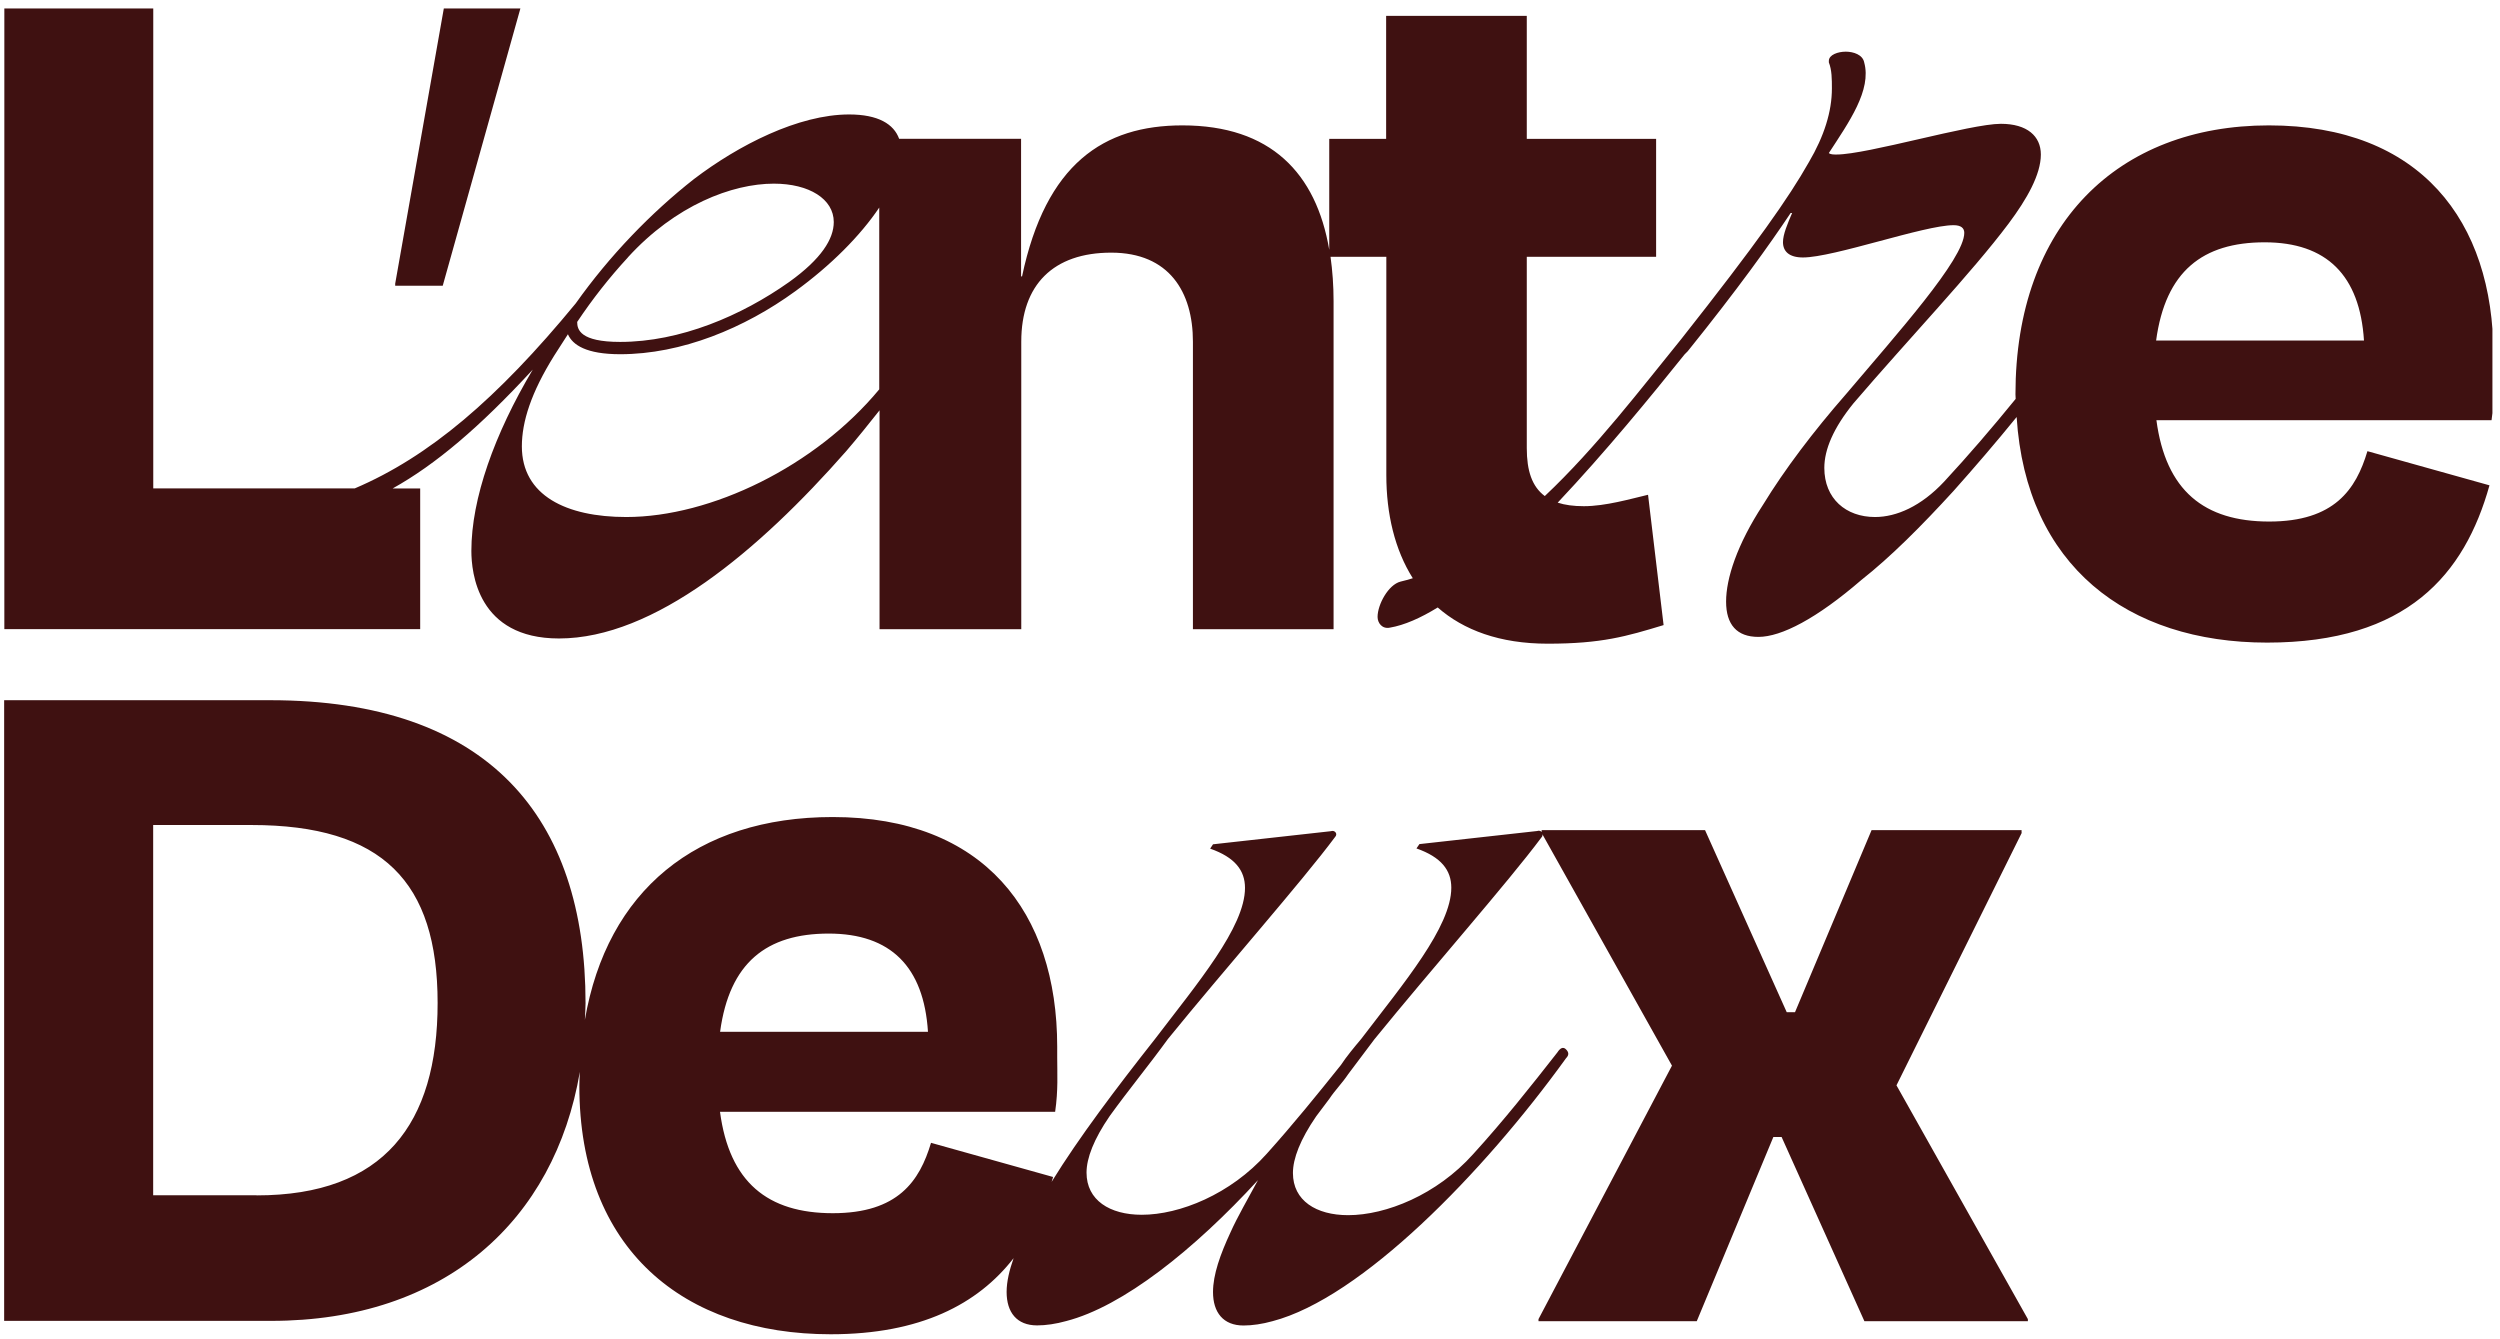
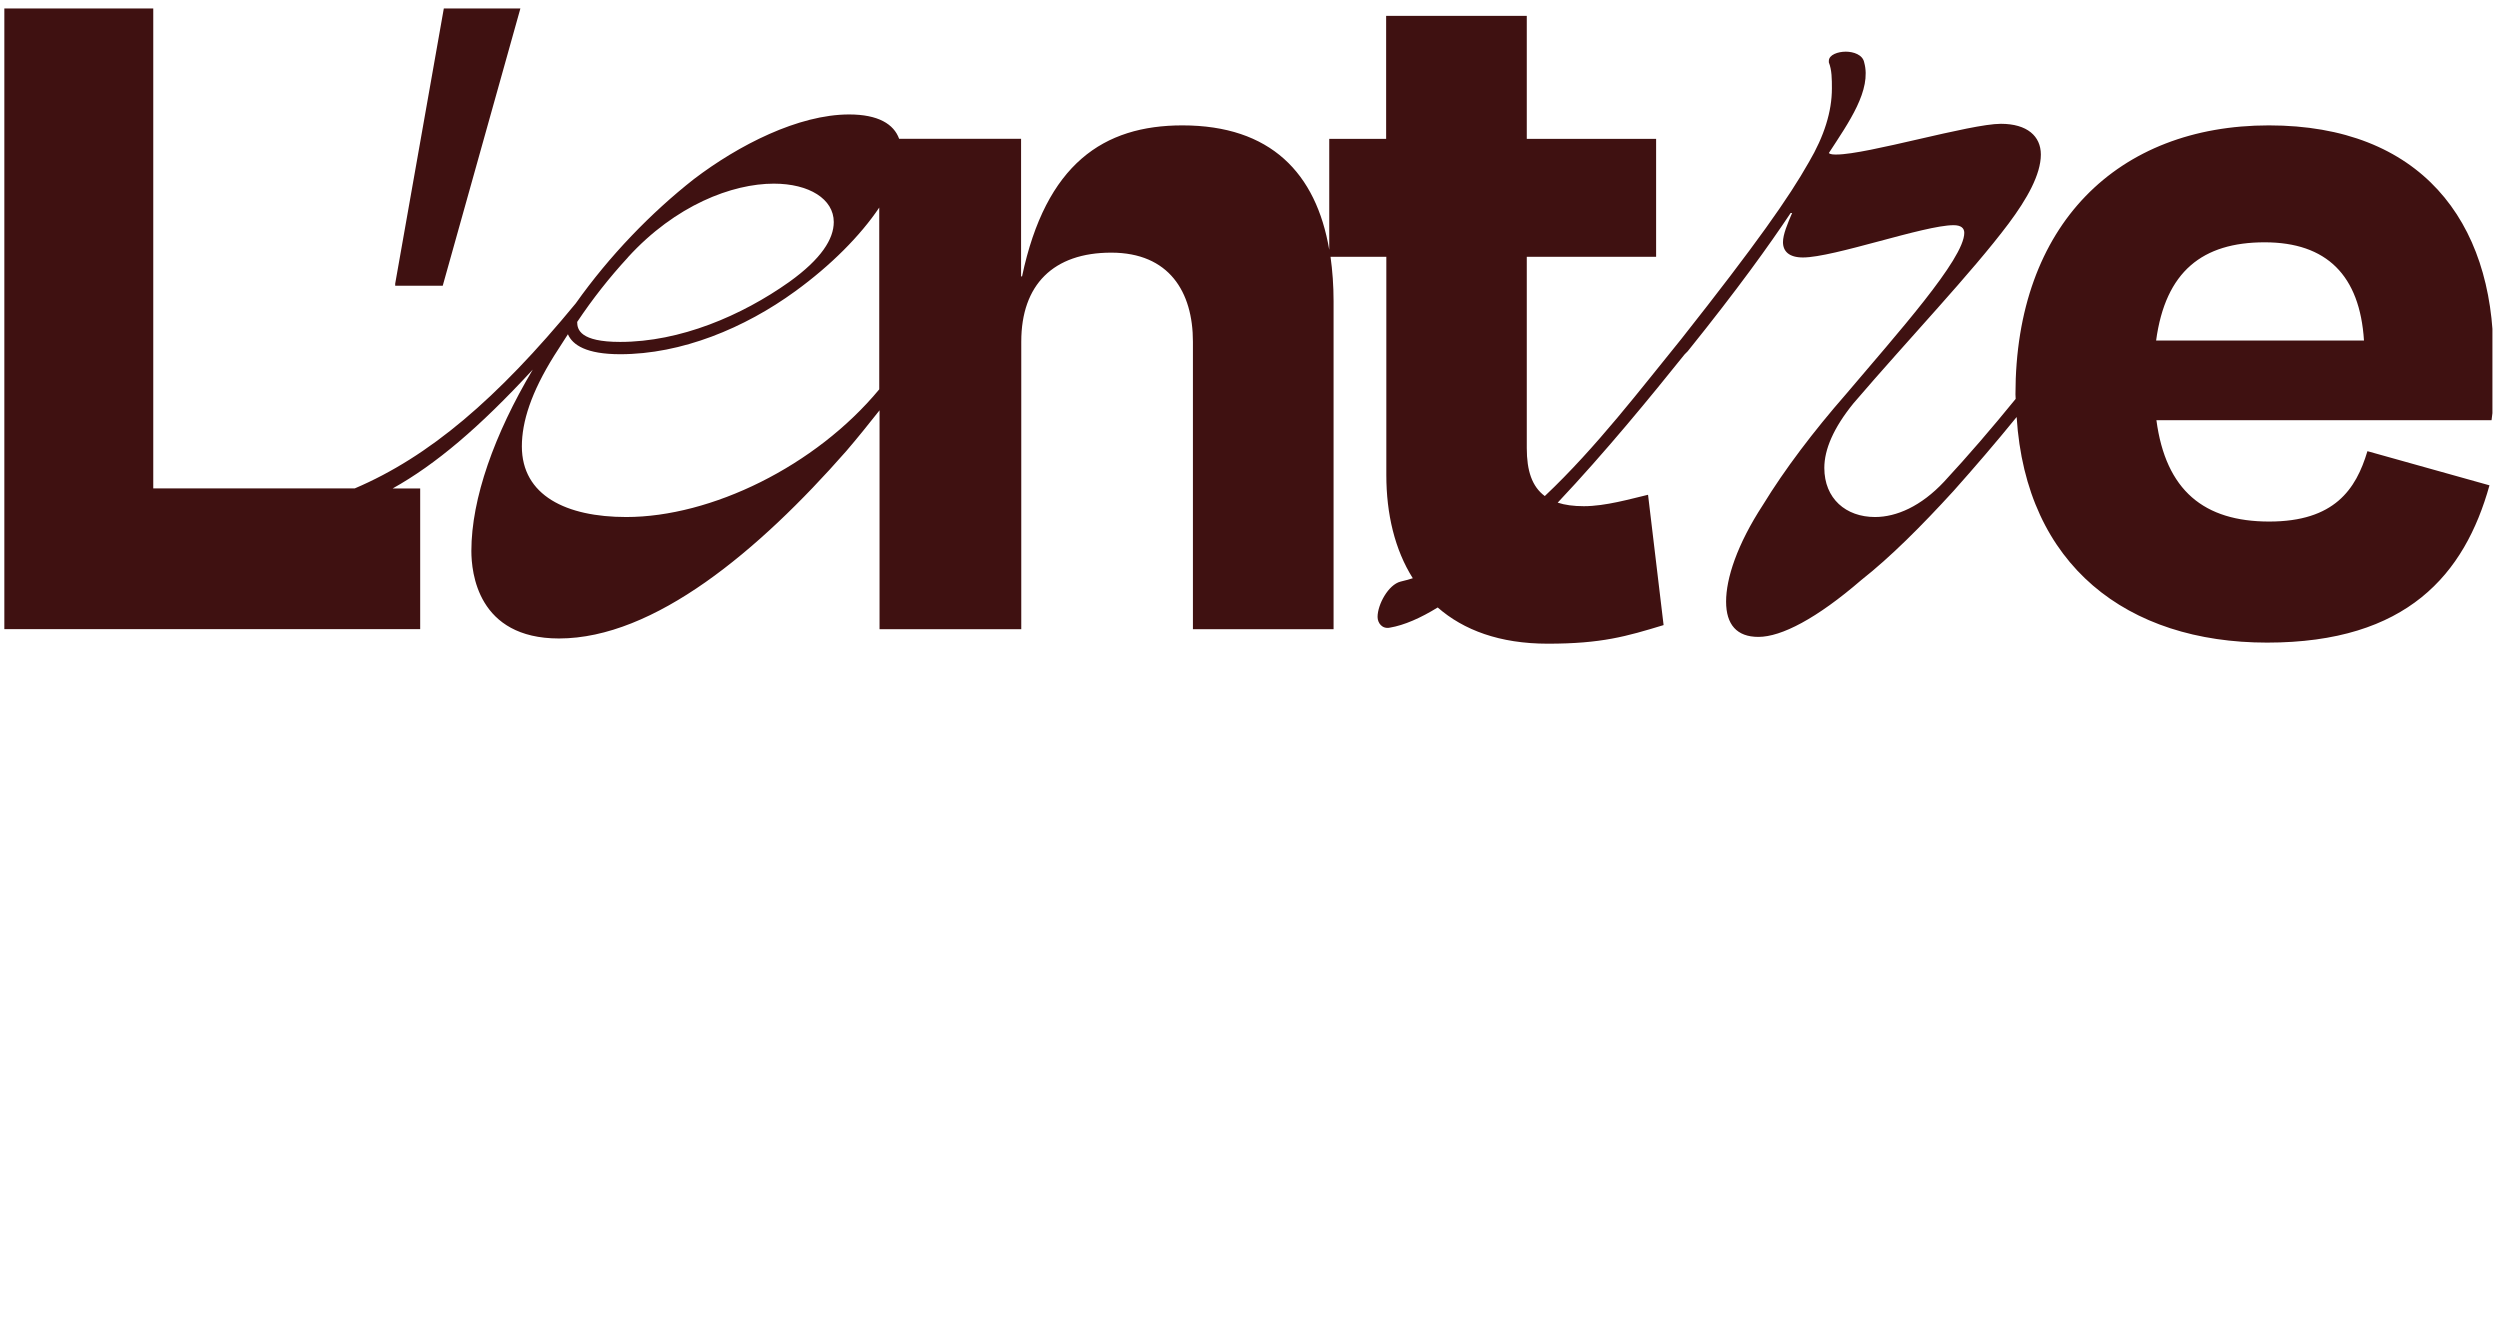
<svg xmlns="http://www.w3.org/2000/svg" width="254" height="136" viewBox="0 0 254 136" fill="none">
  <g clip-path="url(#clip0_2225_4206)">
-     <path d="M205.392 84.551V84.341H190.152L182.372 102.841H181.532L173.232 84.341H156.632V84.531C156.532 84.421 156.372 84.361 156.172 84.431L144.212 85.761L143.912 86.201C146.422 87.081 147.452 88.411 147.452 90.191C147.452 94.181 142.582 99.931 138.302 105.551C137.562 106.431 136.822 107.321 136.232 108.211C133.872 111.161 131.362 114.261 128.702 117.221C125.012 121.351 119.842 123.421 116.002 123.421C112.752 123.421 110.392 121.941 110.392 119.141C110.392 117.661 111.132 115.741 112.752 113.381C114.672 110.721 116.742 108.211 118.662 105.561C124.422 98.471 132.242 89.611 135.642 85.041C135.942 84.741 135.642 84.301 135.202 84.451L123.242 85.781L122.952 86.221C125.462 87.101 126.492 88.431 126.492 90.211C126.492 94.201 121.622 99.951 117.342 105.571C113.432 110.531 109.622 115.561 106.842 120.081C106.892 119.911 106.952 119.751 106.992 119.581L94.592 116.111C93.432 120.001 91.232 123.261 84.612 123.261C77.992 123.261 74.102 120.111 73.152 112.961H107.202C107.522 110.751 107.412 109.071 107.412 107.391V106.341C107.412 92.671 99.952 83.011 84.602 83.011C70.742 83.011 61.672 90.521 59.422 103.621C59.442 103.061 59.492 102.501 59.492 101.931C59.492 83.011 49.612 71.141 27.442 71.141H0.422V134.201H27.542C45.222 134.201 56.342 123.981 58.912 108.901C58.892 109.381 58.862 109.851 58.862 110.341C58.862 126.941 69.472 135.561 84.402 135.561C93.512 135.561 99.342 132.511 102.982 127.831C102.552 129.051 102.272 130.211 102.272 131.261C102.272 133.331 103.302 134.661 105.372 134.661C106.252 134.661 107.292 134.511 108.322 134.221C114.082 132.741 121.312 126.981 127.812 119.901C126.782 121.821 125.742 123.591 125.012 125.221C123.982 127.441 123.242 129.501 123.242 131.271C123.242 133.341 124.282 134.671 126.342 134.671C127.222 134.671 128.262 134.521 129.292 134.231C138.302 131.871 150.702 119.171 159.112 107.511C159.412 107.211 159.412 106.921 159.112 106.621C158.822 106.321 158.522 106.471 158.232 106.921C155.572 110.321 152.772 113.861 149.672 117.261C145.982 121.391 140.812 123.461 136.972 123.461C133.722 123.461 131.362 121.981 131.362 119.181C131.362 117.701 132.102 115.781 133.722 113.421L135.052 111.651C135.642 110.761 136.382 110.031 136.972 109.141L139.632 105.601C145.392 98.511 153.212 89.651 156.612 85.081C156.722 84.971 156.732 84.861 156.702 84.751L169.872 108.271L156.312 134.021V134.231H172.392L180.172 115.521H181.012L189.422 134.231H206.032V134.021L192.682 110.271L205.402 84.631L205.392 84.551ZM84.192 94.851C90.492 94.851 93.862 98.221 94.282 104.831H73.162C74.112 97.791 77.892 94.851 84.202 94.851H84.192ZM26.072 121.441H15.562V83.821H25.542C38.892 83.821 44.462 89.601 44.462 101.901C44.462 114.201 38.992 121.451 26.072 121.451V121.441Z" fill="#3F1111" />
    <path d="M253.331 37.119V36.069C253.331 22.409 245.871 12.739 230.521 12.739C215.171 12.739 204.771 22.829 204.771 40.059C204.771 40.219 204.791 40.369 204.791 40.529C202.401 43.469 199.941 46.329 197.521 48.939C195.181 51.439 192.681 52.529 190.501 52.529C187.541 52.529 185.351 50.659 185.351 47.539C185.351 45.669 186.281 43.479 188.311 40.979C193.931 34.419 200.331 27.709 204.071 22.719C205.941 20.219 207.351 17.729 207.351 15.699C207.351 13.829 205.951 12.579 203.291 12.579C200.171 12.579 189.711 15.699 186.591 15.699C186.281 15.699 185.971 15.699 185.811 15.549C187.841 12.429 190.181 9.149 189.401 6.339C189.251 5.559 188.311 5.249 187.531 5.249C186.751 5.249 185.811 5.559 185.811 6.189V6.339C186.121 7.119 186.121 8.059 186.121 8.989C186.121 11.329 185.341 13.829 183.781 16.479C181.751 20.069 178.471 24.749 170.831 34.429C166.781 39.409 162.171 45.479 156.951 50.399C155.651 49.439 155.121 47.829 155.121 45.529V26.089H168.261V14.109H155.121V1.609H140.831V14.109H135.051V25.379C133.721 17.579 129.091 12.739 120.131 12.739C112.141 12.739 106.261 16.629 103.841 28.079H103.741V14.099H91.351C90.811 12.609 89.231 11.629 86.271 11.629C81.121 11.629 75.031 14.749 70.511 18.189C66.141 21.619 61.921 25.989 58.491 30.829C50.491 40.549 43.581 46.409 36.051 49.619H15.571V0.859H0.441V63.919H42.691V49.629H39.891C44.261 47.189 48.721 43.419 54.131 37.549C50.231 44.109 47.891 50.659 47.891 55.969C47.891 58.149 48.511 64.869 56.791 64.869C66.461 64.869 77.081 55.969 85.981 45.829C87.141 44.479 88.261 43.079 89.361 41.689V63.929H103.761V34.709C103.761 28.929 107.021 25.669 112.901 25.669C118.781 25.669 121.201 29.659 121.201 34.709V63.929H135.491V30.609C135.491 29.009 135.381 27.509 135.181 26.089H140.851V48.269C140.851 52.219 141.711 55.849 143.541 58.749C143.131 58.869 142.721 58.999 142.301 59.089C141.051 59.399 139.961 61.429 139.961 62.679C139.961 63.299 140.431 63.929 141.211 63.769C142.681 63.519 144.331 62.789 146.071 61.719C148.701 64.019 152.371 65.399 157.251 65.399C162.721 65.399 165.241 64.659 169.021 63.509L167.441 50.269C165.651 50.689 163.131 51.429 160.921 51.429C159.871 51.429 158.991 51.309 158.261 51.069C163.111 45.929 167.761 40.239 171.161 35.999L171.471 35.689C176.621 29.289 179.741 24.919 181.931 21.639H182.081C181.611 22.729 181.151 23.819 181.151 24.599C181.151 25.539 181.771 26.159 183.181 26.159C186.301 26.159 195.511 22.879 198.481 22.879C199.261 22.879 199.571 23.189 199.571 23.659C199.571 26.309 192.701 33.959 187.551 40.049C184.271 43.799 181.311 47.699 179.121 51.289C176.471 55.349 175.371 58.779 175.371 61.119C175.371 63.459 176.461 64.709 178.651 64.709C180.991 64.709 184.581 62.839 189.111 58.929C192.081 56.589 195.201 53.469 198.481 49.879C200.601 47.499 202.771 44.979 204.891 42.369C205.841 57.459 216.121 65.289 230.341 65.289C244.561 65.289 250.411 58.349 252.931 49.309L240.531 45.839C239.371 49.729 237.171 52.989 230.551 52.989C223.931 52.989 220.041 49.839 219.091 42.689H253.141C253.461 40.479 253.351 38.799 253.351 37.119H253.331ZM63.791 26.149C68.631 20.839 74.401 18.659 78.621 18.659C82.211 18.659 84.711 20.219 84.711 22.559C84.711 24.269 83.461 26.299 80.181 28.649C75.341 32.079 69.101 34.739 63.011 34.739C58.951 34.739 58.641 33.489 58.641 32.709C60.201 30.369 61.921 28.189 63.791 26.159V26.149ZM89.331 39.559C82.851 47.379 72.241 52.529 63.631 52.529C57.541 52.529 53.021 50.349 53.021 45.349C53.021 42.849 53.961 39.889 56.301 36.139L57.701 33.959C58.171 35.049 59.571 35.989 63.011 35.989C69.251 35.989 75.651 33.339 80.801 29.589C84.411 26.969 87.421 23.939 89.331 21.089V39.569V39.559ZM219.061 34.599C220.011 27.559 223.791 24.619 230.091 24.619C236.391 24.619 239.761 27.979 240.181 34.599H219.061Z" fill="#3F1111" />
-     <path d="M52.872 0.859H45.092L40.152 28.819V29.029H44.982L52.872 0.859Z" fill="#3F1111" />
+     <path d="M52.872 0.859H45.092L40.152 28.819V29.029H44.982Z" fill="#3F1111" />
  </g>
  <defs>
    <clipPath id="clip0_2225_4206">
      <rect width="253" height="136" fill="white" transform="translate(0.23)" />
    </clipPath>
  </defs>
</svg>